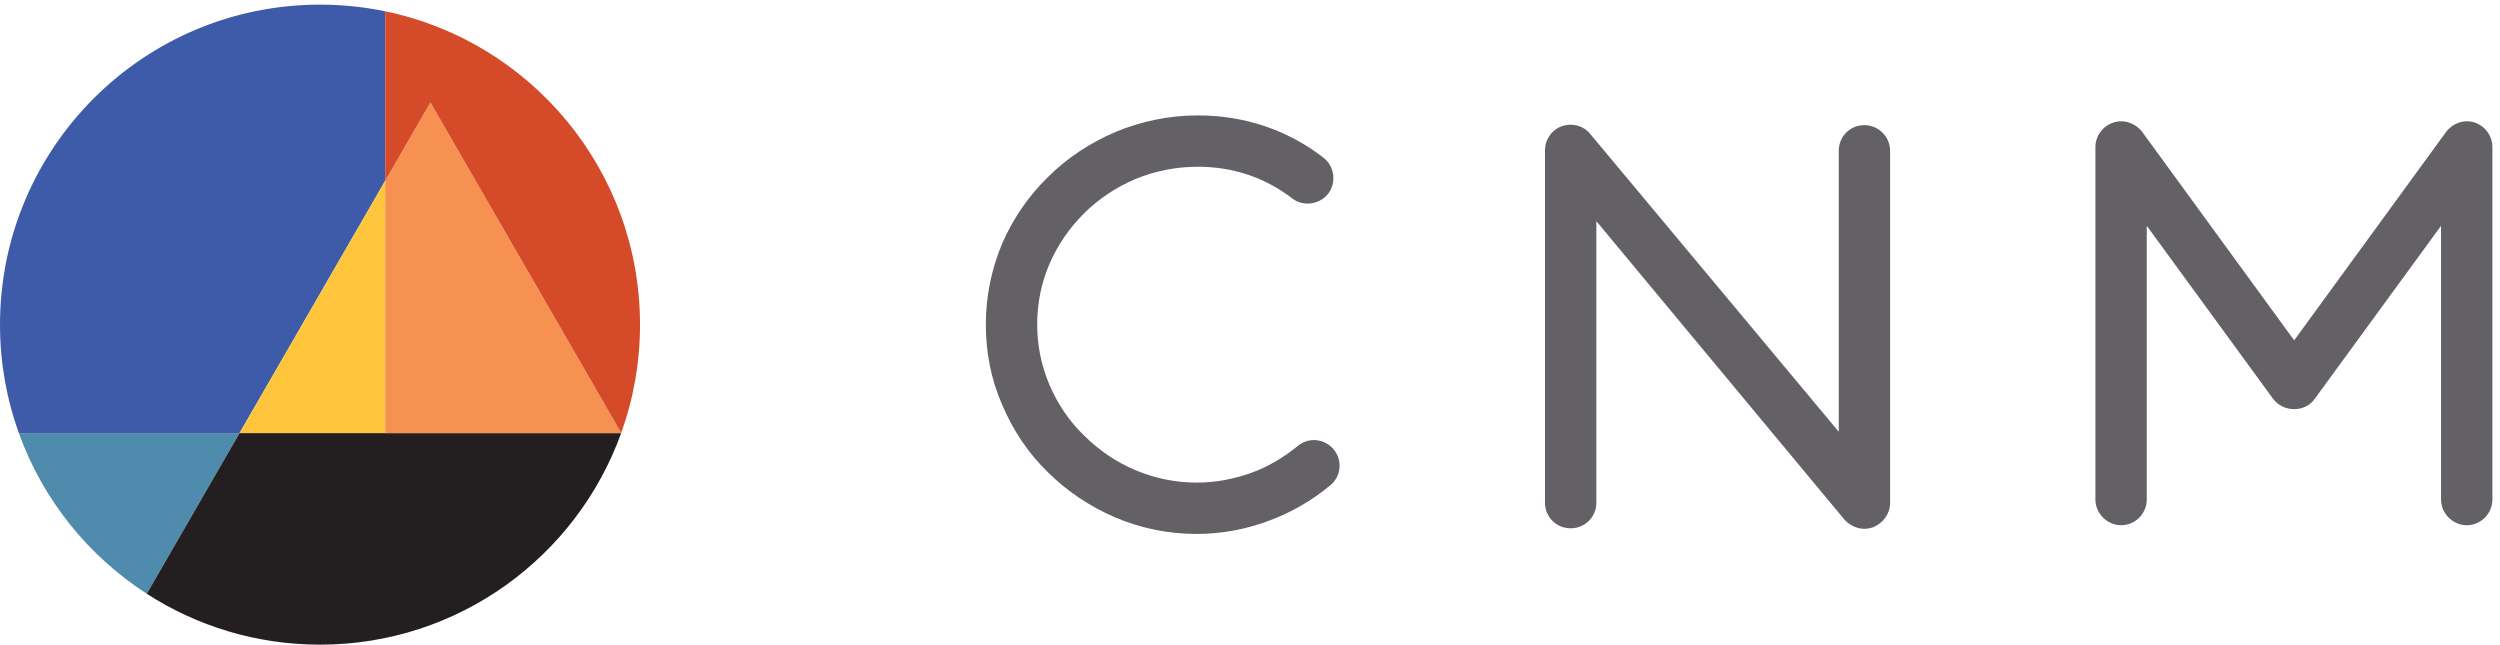
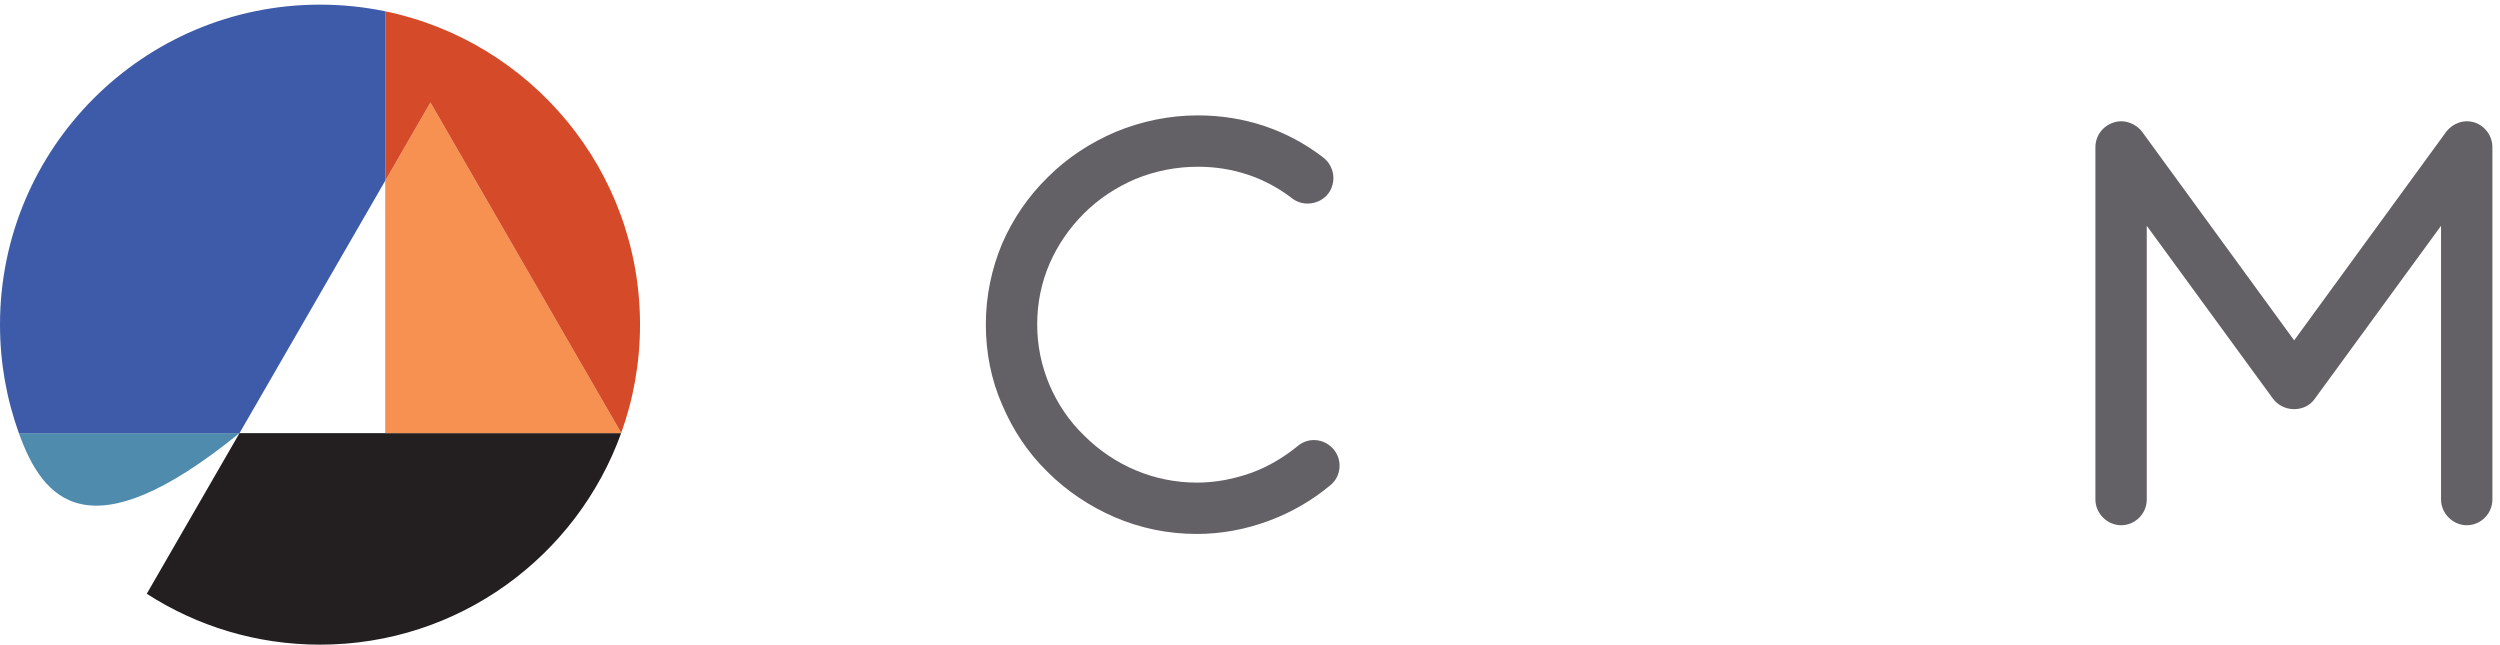
<svg xmlns="http://www.w3.org/2000/svg" width="155px" height="40px" viewBox="0 0 155 40" version="1.1">
  <desc>Created with Sketch.</desc>
  <defs />
  <g id="Symbols" stroke="none" stroke-width="1" fill="none" fill-rule="evenodd">
    <g id="header-color" transform="translate(-150, -20)">
      <g id="Group" transform="translate(150, 20)">
        <g id="logo-full-copy">
          <g id="Group">
            <path d="M74.209,33.105 C72.425,33.105 70.706,32.754 69.082,32.054 C67.554,31.385 66.153,30.462 64.943,29.252 C63.733,28.074 62.809,26.673 62.141,25.113 C61.44,23.52 61.122,21.833 61.122,20.113 C61.122,18.362 61.472,16.675 62.141,15.083 C62.809,13.554 63.765,12.153 64.975,10.975 C66.185,9.765 67.617,8.842 69.178,8.173 C70.802,7.504 72.521,7.154 74.272,7.154 C77.138,7.154 79.813,8.046 82.042,9.765 C82.742,10.306 82.87,11.294 82.36,11.994 C81.819,12.694 80.8,12.822 80.131,12.312 C78.444,11.007 76.438,10.338 74.272,10.338 C72.935,10.338 71.63,10.593 70.388,11.102 C69.209,11.612 68.127,12.312 67.203,13.236 C66.312,14.127 65.579,15.178 65.07,16.356 C64.561,17.534 64.306,18.808 64.306,20.113 C64.306,21.419 64.561,22.661 65.07,23.871 C65.579,25.049 66.28,26.1 67.203,26.991 C69.082,28.87 71.566,29.921 74.209,29.921 C75.387,29.921 76.501,29.698 77.584,29.315 C78.634,28.934 79.59,28.36 80.449,27.66 C81.118,27.087 82.105,27.182 82.678,27.851 C83.251,28.52 83.156,29.539 82.487,30.08 C81.341,31.035 80.067,31.768 78.698,32.277 C77.265,32.818 75.737,33.105 74.209,33.105" id="Fill-1" fill="#646166" />
-             <path d="M115.595,32.786 C115.117,32.786 114.671,32.564 114.353,32.213 L98.973,13.713 L98.973,31.162 C98.973,32.054 98.273,32.754 97.381,32.754 C96.49,32.754 95.789,32.054 95.789,31.162 L95.789,9.319 C95.789,8.651 96.203,8.046 96.84,7.823 C97.477,7.6 98.178,7.791 98.591,8.3 L114.003,26.768 L114.003,9.351 C114.003,8.46 114.703,7.759 115.595,7.759 C116.454,7.759 117.186,8.46 117.186,9.351 L117.186,31.194 C117.186,31.863 116.741,32.436 116.136,32.691 C115.945,32.754 115.754,32.786 115.595,32.786" id="Fill-3" fill="#646166" />
            <path d="M152.937,32.564 C152.077,32.564 151.345,31.831 151.345,30.971 L151.345,14 L143.512,24.73 C143.225,25.145 142.748,25.367 142.238,25.367 C141.729,25.367 141.251,25.145 140.933,24.73 L133.099,14 L133.099,30.971 C133.099,31.831 132.399,32.564 131.508,32.564 C130.648,32.564 129.915,31.831 129.915,30.971 L129.915,9.128 C129.915,8.428 130.361,7.823 131.03,7.6 C131.667,7.377 132.399,7.632 132.813,8.173 L142.238,21.101 L151.663,8.173 C152.077,7.632 152.777,7.377 153.446,7.6 C154.083,7.823 154.529,8.428 154.529,9.128 L154.529,30.971 C154.529,31.831 153.828,32.564 152.937,32.564" id="Fill-5" fill="#646166" />
-             <path d="M14.85,26.853 L9.099,36.813 C5.471,34.471 2.655,30.981 1.169,26.853 L14.85,26.853 Z" id="Fill-7" fill="#4F8BAC" />
+             <path d="M14.85,26.853 C5.471,34.471 2.655,30.981 1.169,26.853 L14.85,26.853 Z" id="Fill-7" fill="#4F8BAC" />
            <path d="M23.883,0.7 L23.883,11.207 L14.85,26.853 L1.169,26.853 C0.412,24.753 -8.63309353e-05,22.489 -8.63309353e-05,20.129 C-8.63309353e-05,9.172 8.884,0.288 19.841,0.288 C21.227,0.288 22.578,0.43 23.883,0.7" id="Fill-9" fill="#3D5BA9" />
-             <polygon id="Fill-12" fill="#FEC53D" points="23.883 11.207 23.883 26.853 14.85 26.853" />
            <path d="M38.512,26.853 C35.758,34.501 28.439,39.969 19.841,39.969 C15.883,39.969 12.195,38.81 9.099,36.813 L14.85,26.853 L38.512,26.853 Z" id="Fill-14" fill="#231F20" />
            <path d="M38.516,26.841 C38.516,26.846 38.514,26.849 38.512,26.853 L23.883,26.853 L23.883,11.207 L26.686,6.352 L38.516,26.841 Z" id="Fill-16" fill="#F69151" />
            <path d="M39.681,20.129 C39.681,22.484 39.271,24.745 38.515,26.841 L26.686,6.352 L23.884,11.207 L23.884,0.7 C32.902,2.566 39.681,10.557 39.681,20.129" id="Fill-18" fill="#D54A28" />
          </g>
        </g>
      </g>
    </g>
  </g>
</svg>